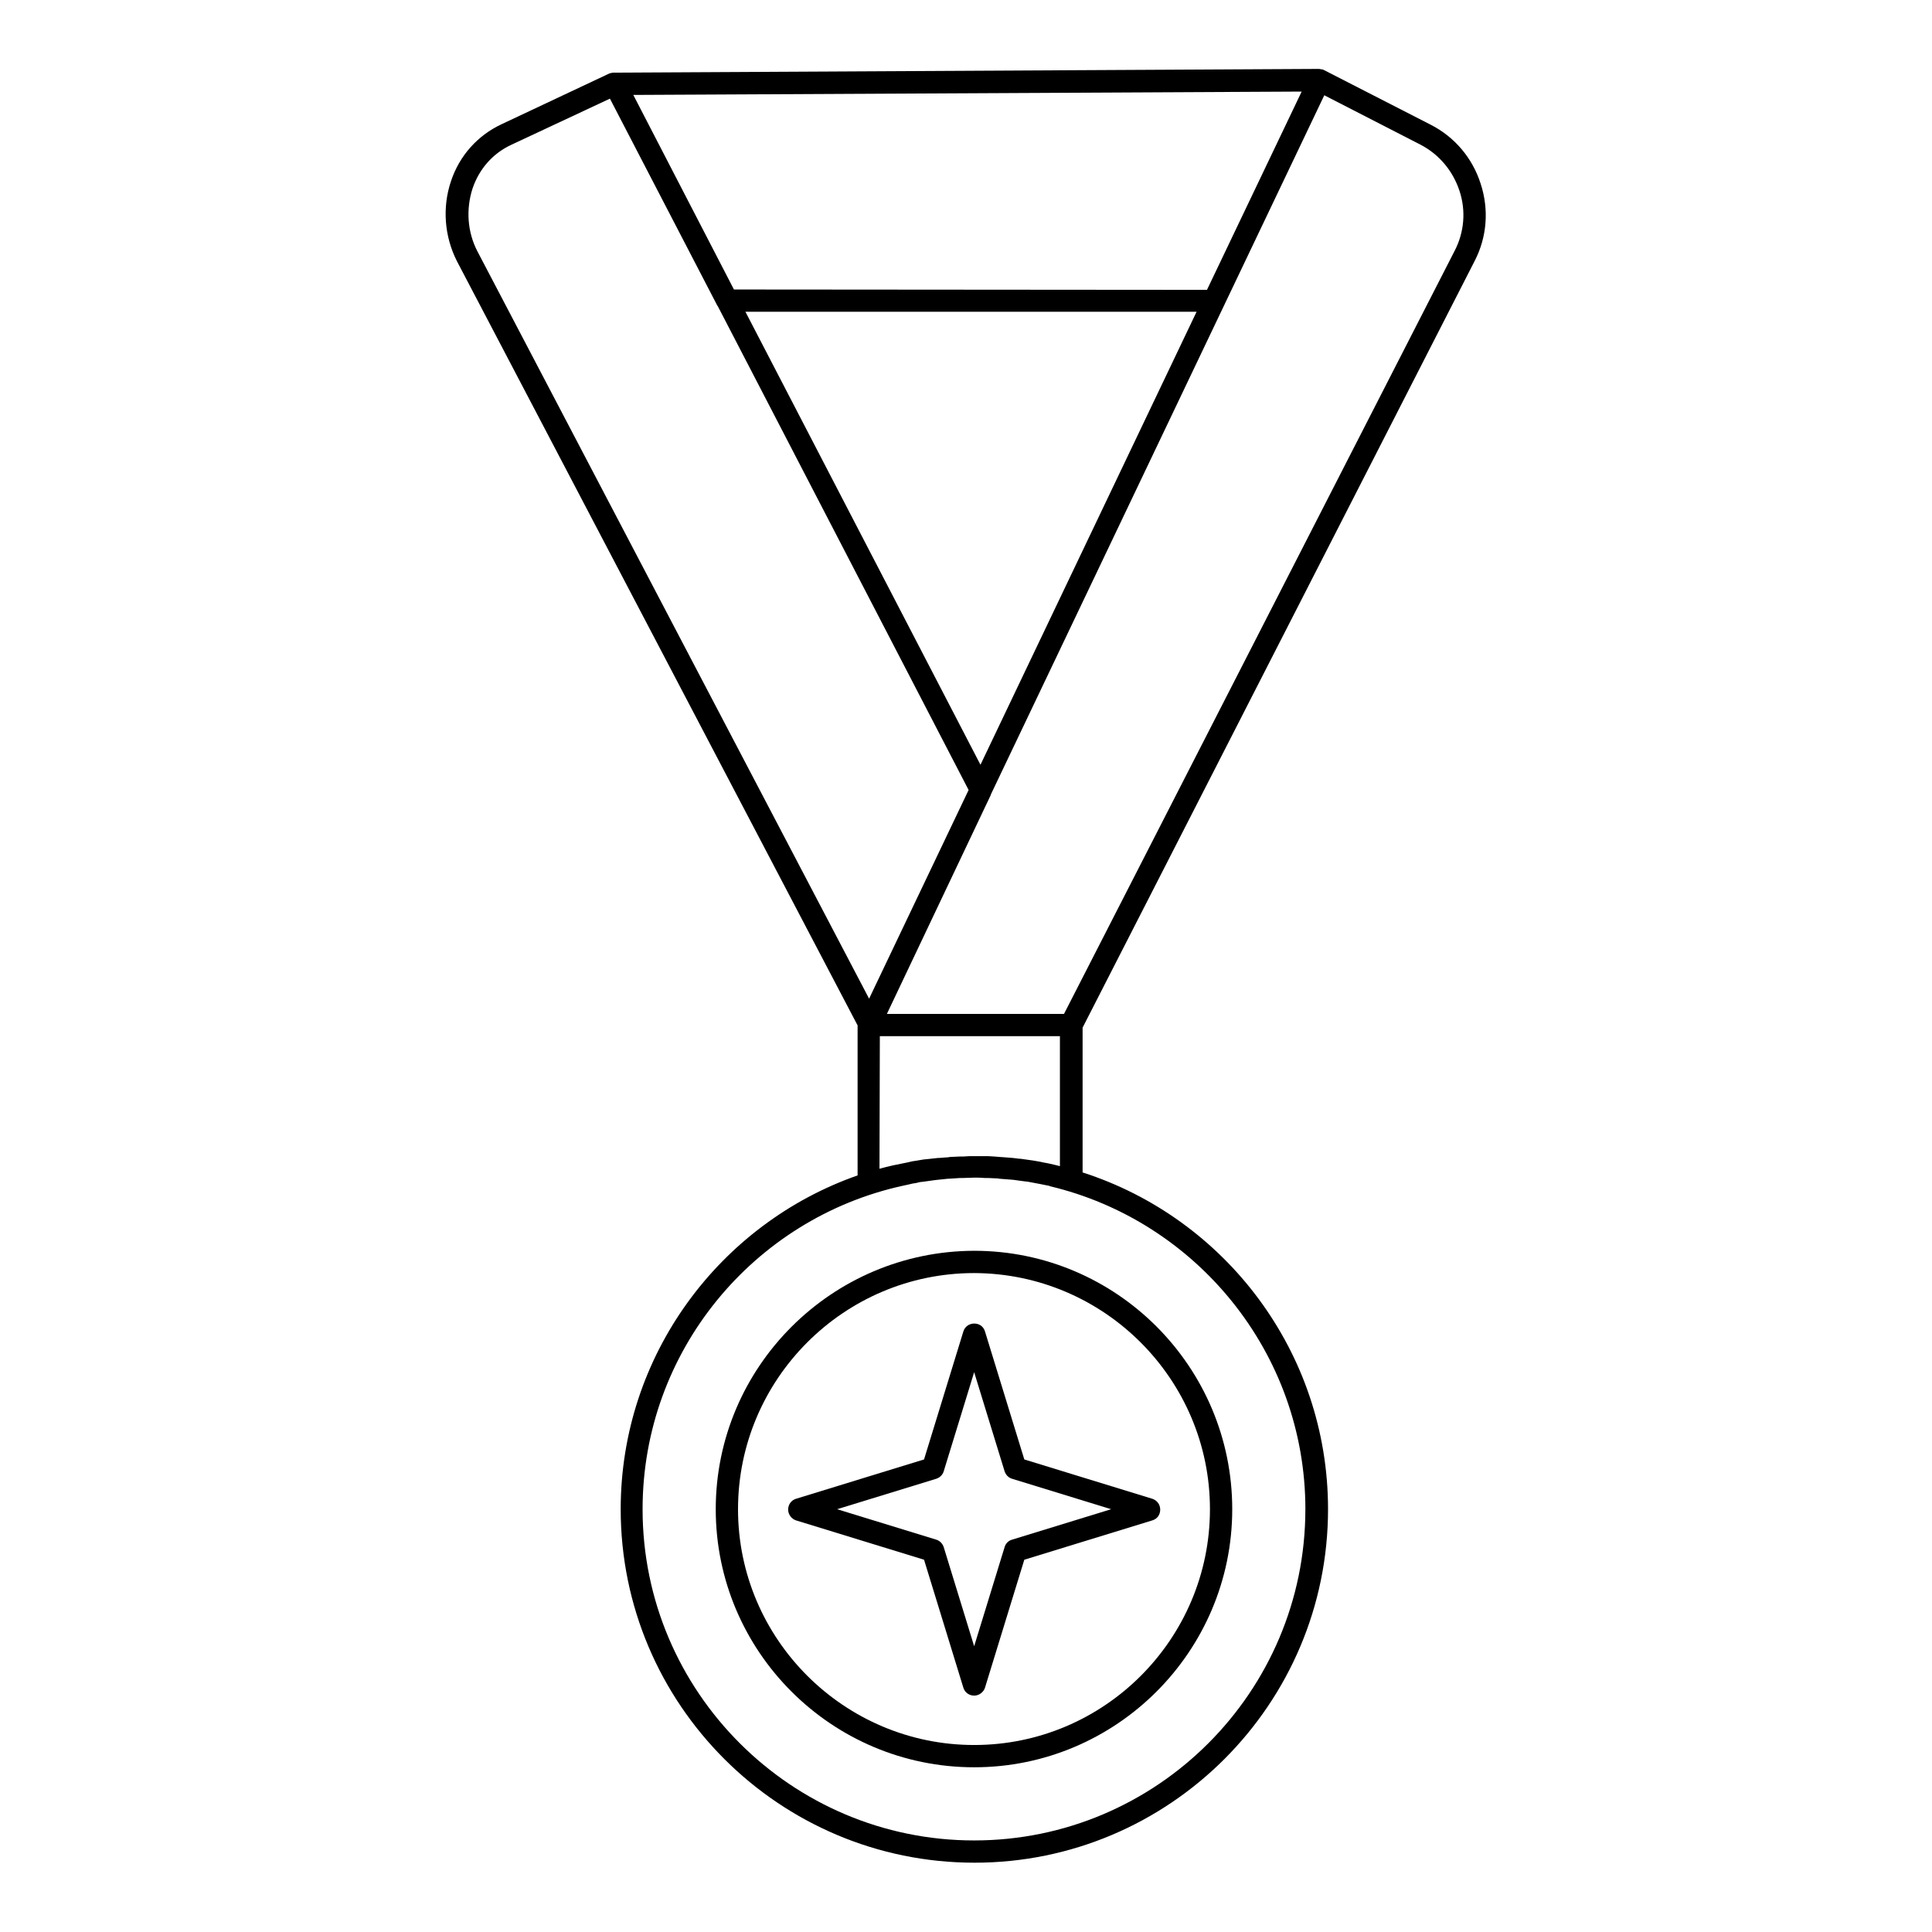
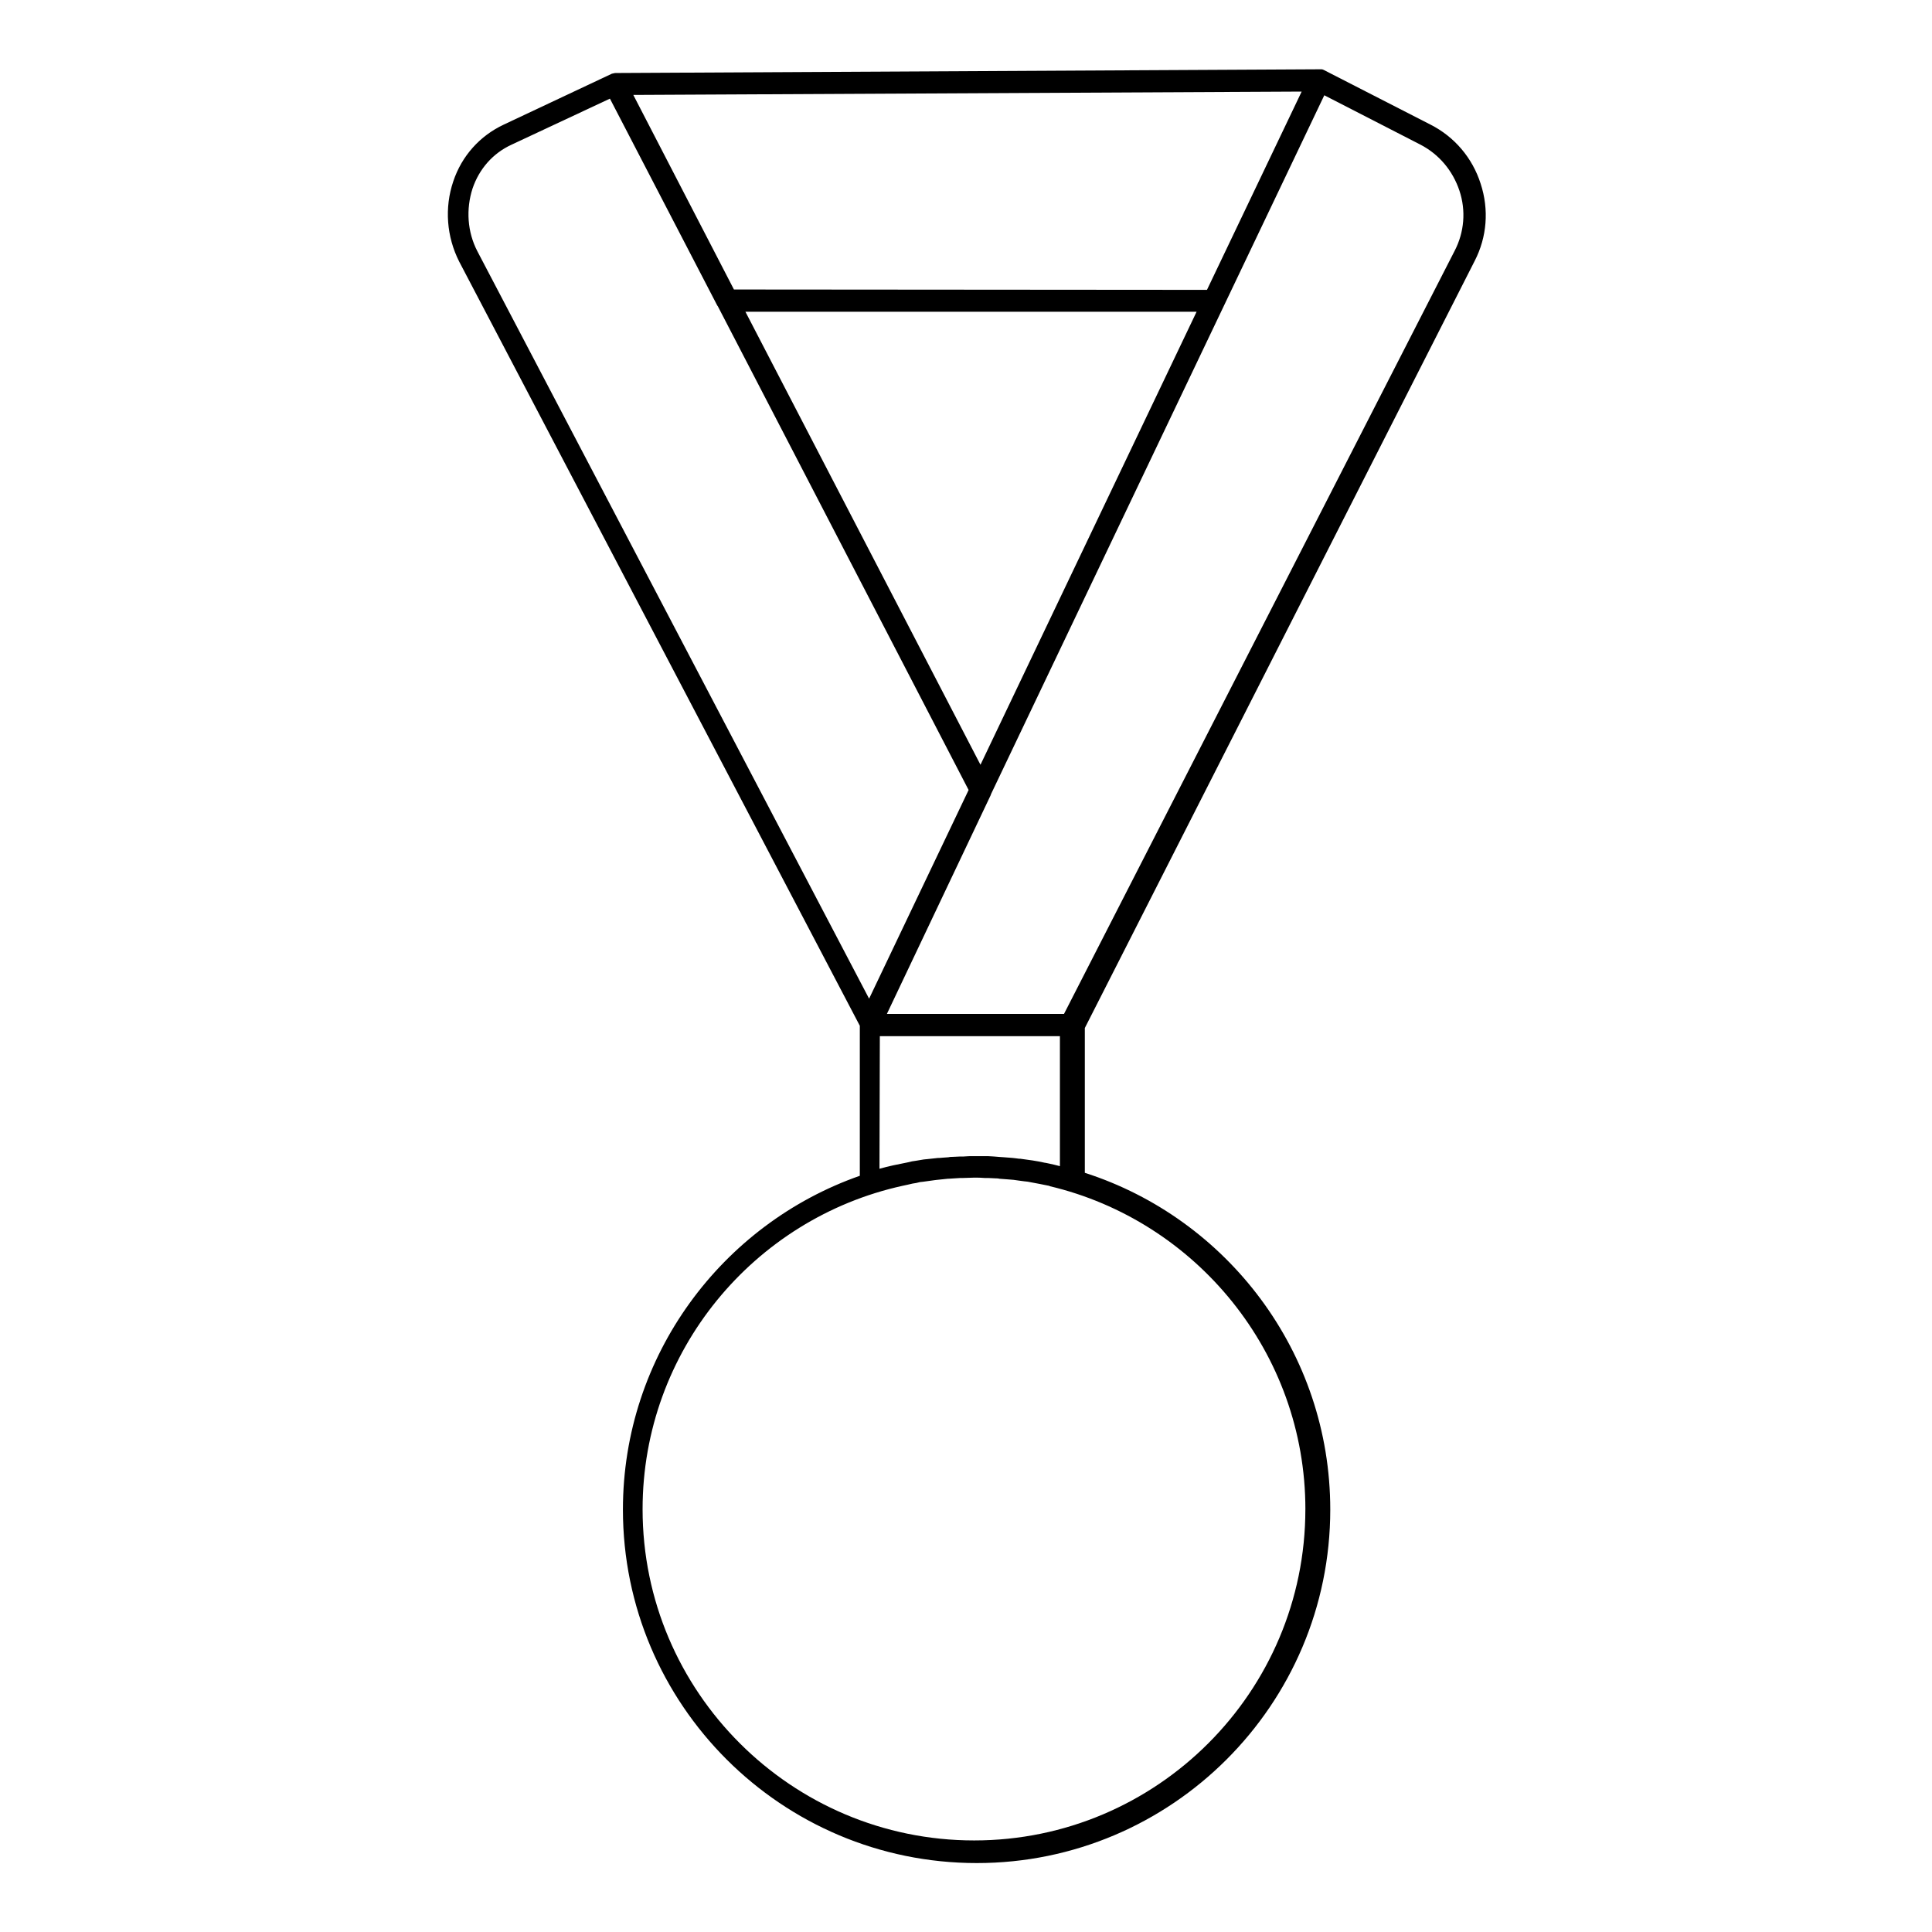
<svg xmlns="http://www.w3.org/2000/svg" fill="#000000" width="800px" height="800px" version="1.1" viewBox="144 144 512 512">
  <g>
-     <path d="m534.81 213.14c3.246-6.297 3.836-13.578 1.574-20.469-2.164-6.789-6.887-12.398-13.285-15.645l-28.242-14.465c-0.195-0.098-0.395-0.195-0.59-0.195h-0.098c-0.195 0-0.395-0.098-0.59-0.098l-0.098-0.004-186.66 0.984h-0.098c-0.195 0-0.492 0-0.688 0.098h-0.098c-0.098 0-0.297 0.098-0.395 0.098l-28.633 13.48c-6.297 2.953-11.121 8.266-13.383 15.055-2.363 6.988-1.77 14.66 1.574 21.254l106.17 202.51v39.754c-36.508 12.793-62.781 47.625-62.781 88.461 0 51.66 42.016 93.676 93.777 93.676 51.66 0 93.676-42.016 93.676-93.676 0-41.723-27.355-77.145-65.043-89.25v-38.375zm-45.855-44.871-25.094 52.547-125.36-0.098-26.668-51.562zm-27.848 58.352-57.27 120.05-62.289-120.05zm-190.6-16.039c-2.656-5.117-3.051-11.121-1.277-16.629 1.77-5.215 5.41-9.348 10.332-11.609l26.074-12.203 28.438 54.809s0 0.098 0.098 0.098l66.52 128.31-26.371 55.301zm106.66 208.02h47.723v34.441c-0.492-0.098-1.082-0.297-1.574-0.395-0.688-0.195-1.477-0.297-2.262-0.492h-0.098c-2.164-0.492-4.328-0.789-6.594-1.082h-0.297c-0.492-0.098-0.984-0.098-1.574-0.195-0.395 0-0.789-0.098-1.18-0.098-0.395 0-0.887-0.098-1.277-0.098-0.492 0-0.984-0.098-1.379-0.098s-0.789-0.098-1.18-0.098c-0.59 0-1.082-0.098-1.672-0.098h-0.984-2.656c-0.984 0-1.871 0-2.856 0.098h-0.887c-0.688 0-1.379 0.098-2.164 0.098-0.297 0-0.59 0-0.887 0.098-0.887 0.098-1.77 0.098-2.559 0.195h-0.297c-0.887 0.098-1.871 0.195-2.754 0.297-0.297 0-0.688 0.098-0.984 0.098-0.59 0.098-1.18 0.195-1.77 0.297-0.395 0.098-0.789 0.098-1.277 0.195-0.395 0.098-0.887 0.195-1.277 0.297-2.461 0.492-5.019 0.984-7.379 1.672zm112.77 125.36c0 48.414-39.359 87.773-87.773 87.773-48.414 0-87.871-39.359-87.871-87.773 0-41.918 29.52-77.047 68.879-85.707 0.492-0.098 0.887-0.195 1.379-0.297 0.395-0.098 0.887-0.195 1.277-0.297 0.688-0.098 1.277-0.195 1.969-0.395 0.297 0 0.59-0.098 0.887-0.098 0.984-0.098 1.871-0.297 2.856-0.395 0.297 0 0.492-0.098 0.789-0.098 0.984-0.098 1.871-0.195 2.856-0.297h0.195c0.984-0.098 2.066-0.098 3.051-0.195h0.688c0.984 0 2.066-0.098 3.051-0.098s1.871 0 2.856 0.098h0.887c0.688 0 1.379 0.098 2.066 0.098 0.297 0 0.59 0 0.887 0.098 0.887 0.098 1.672 0.098 2.559 0.195 0.395 0 0.789 0.098 1.18 0.098 0.492 0.098 0.887 0.098 1.379 0.195 0.492 0.098 0.984 0.098 1.477 0.195 0.297 0 0.59 0.098 0.887 0.098 1.082 0.195 2.164 0.395 3.148 0.59 0.195 0 0.297 0.098 0.492 0.098 0.688 0.098 1.277 0.297 1.969 0.395 0.098 0 0.195 0 0.195 0.098 38.762 9.164 67.789 44.098 67.789 85.621zm-63.961-131.27h-46.938l27.551-58.055v-0.098l88.363-185.29 25.484 13.086c4.922 2.559 8.562 6.887 10.332 12.203 1.77 5.312 1.277 11.02-1.277 15.941z" />
-     <path d="m333.68 543.96c0 37.688 30.699 68.387 68.488 68.387 37.688 0 68.387-30.699 68.387-68.387 0-37.785-30.699-68.488-68.387-68.488-37.785 0.102-68.488 30.801-68.488 68.488zm130.97 0c0 34.441-28.043 62.484-62.484 62.484-34.441 0-62.582-28.043-62.582-62.484 0-34.441 28.043-62.582 62.582-62.582 34.438 0.098 62.484 28.145 62.484 62.582z" />
-     <path d="m399.31 496.82-10.43 33.949-33.949 10.43c-1.277 0.395-2.066 1.574-2.066 2.856 0 1.277 0.887 2.461 2.066 2.856l33.949 10.43 10.43 33.949c0.395 1.277 1.574 2.066 2.856 2.066 1.277 0 2.461-0.887 2.856-2.066l10.43-33.949 33.949-10.43c1.277-0.395 2.066-1.477 2.066-2.856s-0.887-2.461-2.066-2.856l-33.949-10.43-10.43-33.949c-0.395-1.277-1.477-2.066-2.856-2.066-1.281 0-2.461 0.789-2.856 2.066zm10.922 37.098c0.297 0.887 0.984 1.672 1.969 1.969l26.273 8.07-26.273 8.07c-0.984 0.297-1.672 0.984-1.969 1.969l-8.07 26.273-8.07-26.273c-0.297-0.887-0.984-1.672-1.969-1.969l-26.273-8.07 26.273-8.07c0.887-0.297 1.672-0.984 1.969-1.969l8.07-26.273z" />
+     <path d="m534.81 213.14c3.246-6.297 3.836-13.578 1.574-20.469-2.164-6.789-6.887-12.398-13.285-15.645l-28.242-14.465c-0.195-0.098-0.395-0.195-0.59-0.195h-0.098l-0.098-0.004-186.66 0.984h-0.098c-0.195 0-0.492 0-0.688 0.098h-0.098c-0.098 0-0.297 0.098-0.395 0.098l-28.633 13.48c-6.297 2.953-11.121 8.266-13.383 15.055-2.363 6.988-1.77 14.66 1.574 21.254l106.17 202.51v39.754c-36.508 12.793-62.781 47.625-62.781 88.461 0 51.66 42.016 93.676 93.777 93.676 51.66 0 93.676-42.016 93.676-93.676 0-41.723-27.355-77.145-65.043-89.25v-38.375zm-45.855-44.871-25.094 52.547-125.36-0.098-26.668-51.562zm-27.848 58.352-57.27 120.05-62.289-120.05zm-190.6-16.039c-2.656-5.117-3.051-11.121-1.277-16.629 1.77-5.215 5.41-9.348 10.332-11.609l26.074-12.203 28.438 54.809s0 0.098 0.098 0.098l66.52 128.31-26.371 55.301zm106.66 208.02h47.723v34.441c-0.492-0.098-1.082-0.297-1.574-0.395-0.688-0.195-1.477-0.297-2.262-0.492h-0.098c-2.164-0.492-4.328-0.789-6.594-1.082h-0.297c-0.492-0.098-0.984-0.098-1.574-0.195-0.395 0-0.789-0.098-1.18-0.098-0.395 0-0.887-0.098-1.277-0.098-0.492 0-0.984-0.098-1.379-0.098s-0.789-0.098-1.18-0.098c-0.59 0-1.082-0.098-1.672-0.098h-0.984-2.656c-0.984 0-1.871 0-2.856 0.098h-0.887c-0.688 0-1.379 0.098-2.164 0.098-0.297 0-0.59 0-0.887 0.098-0.887 0.098-1.77 0.098-2.559 0.195h-0.297c-0.887 0.098-1.871 0.195-2.754 0.297-0.297 0-0.688 0.098-0.984 0.098-0.59 0.098-1.18 0.195-1.77 0.297-0.395 0.098-0.789 0.098-1.277 0.195-0.395 0.098-0.887 0.195-1.277 0.297-2.461 0.492-5.019 0.984-7.379 1.672zm112.77 125.36c0 48.414-39.359 87.773-87.773 87.773-48.414 0-87.871-39.359-87.871-87.773 0-41.918 29.52-77.047 68.879-85.707 0.492-0.098 0.887-0.195 1.379-0.297 0.395-0.098 0.887-0.195 1.277-0.297 0.688-0.098 1.277-0.195 1.969-0.395 0.297 0 0.59-0.098 0.887-0.098 0.984-0.098 1.871-0.297 2.856-0.395 0.297 0 0.492-0.098 0.789-0.098 0.984-0.098 1.871-0.195 2.856-0.297h0.195c0.984-0.098 2.066-0.098 3.051-0.195h0.688c0.984 0 2.066-0.098 3.051-0.098s1.871 0 2.856 0.098h0.887c0.688 0 1.379 0.098 2.066 0.098 0.297 0 0.59 0 0.887 0.098 0.887 0.098 1.672 0.098 2.559 0.195 0.395 0 0.789 0.098 1.18 0.098 0.492 0.098 0.887 0.098 1.379 0.195 0.492 0.098 0.984 0.098 1.477 0.195 0.297 0 0.59 0.098 0.887 0.098 1.082 0.195 2.164 0.395 3.148 0.59 0.195 0 0.297 0.098 0.492 0.098 0.688 0.098 1.277 0.297 1.969 0.395 0.098 0 0.195 0 0.195 0.098 38.762 9.164 67.789 44.098 67.789 85.621zm-63.961-131.27h-46.938l27.551-58.055v-0.098l88.363-185.29 25.484 13.086c4.922 2.559 8.562 6.887 10.332 12.203 1.77 5.312 1.277 11.02-1.277 15.941z" />
  </g>
</svg>